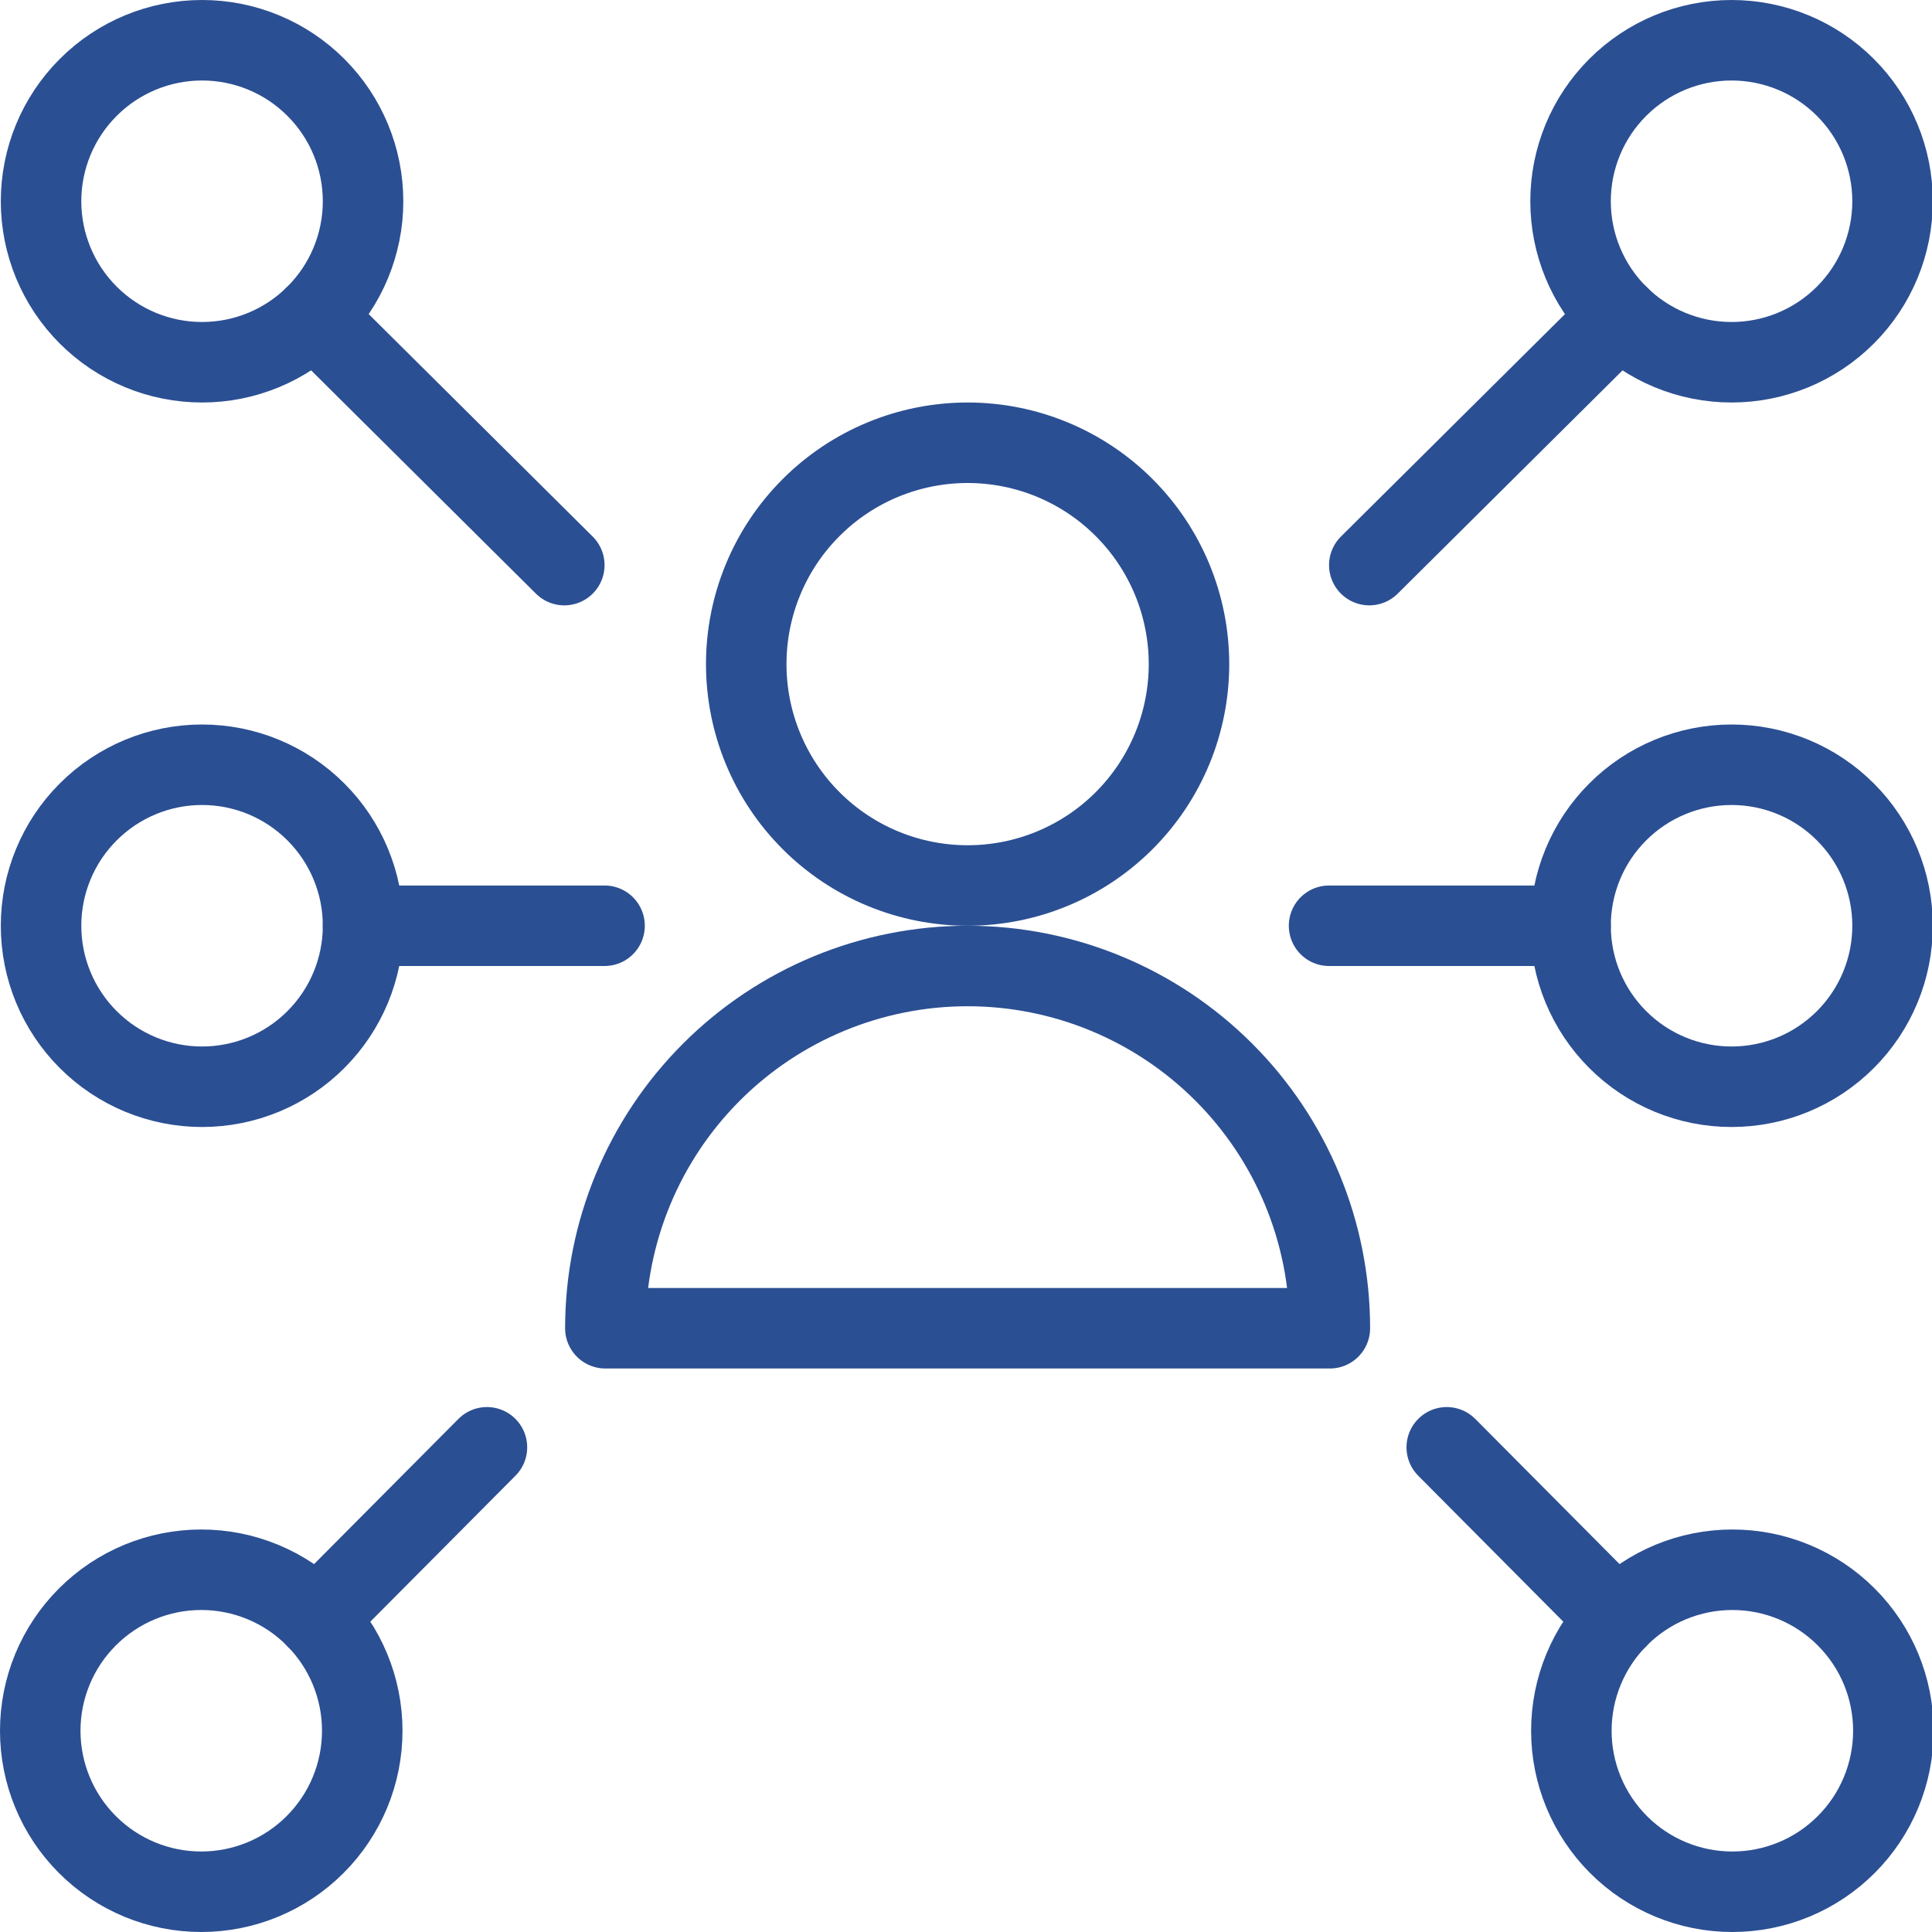
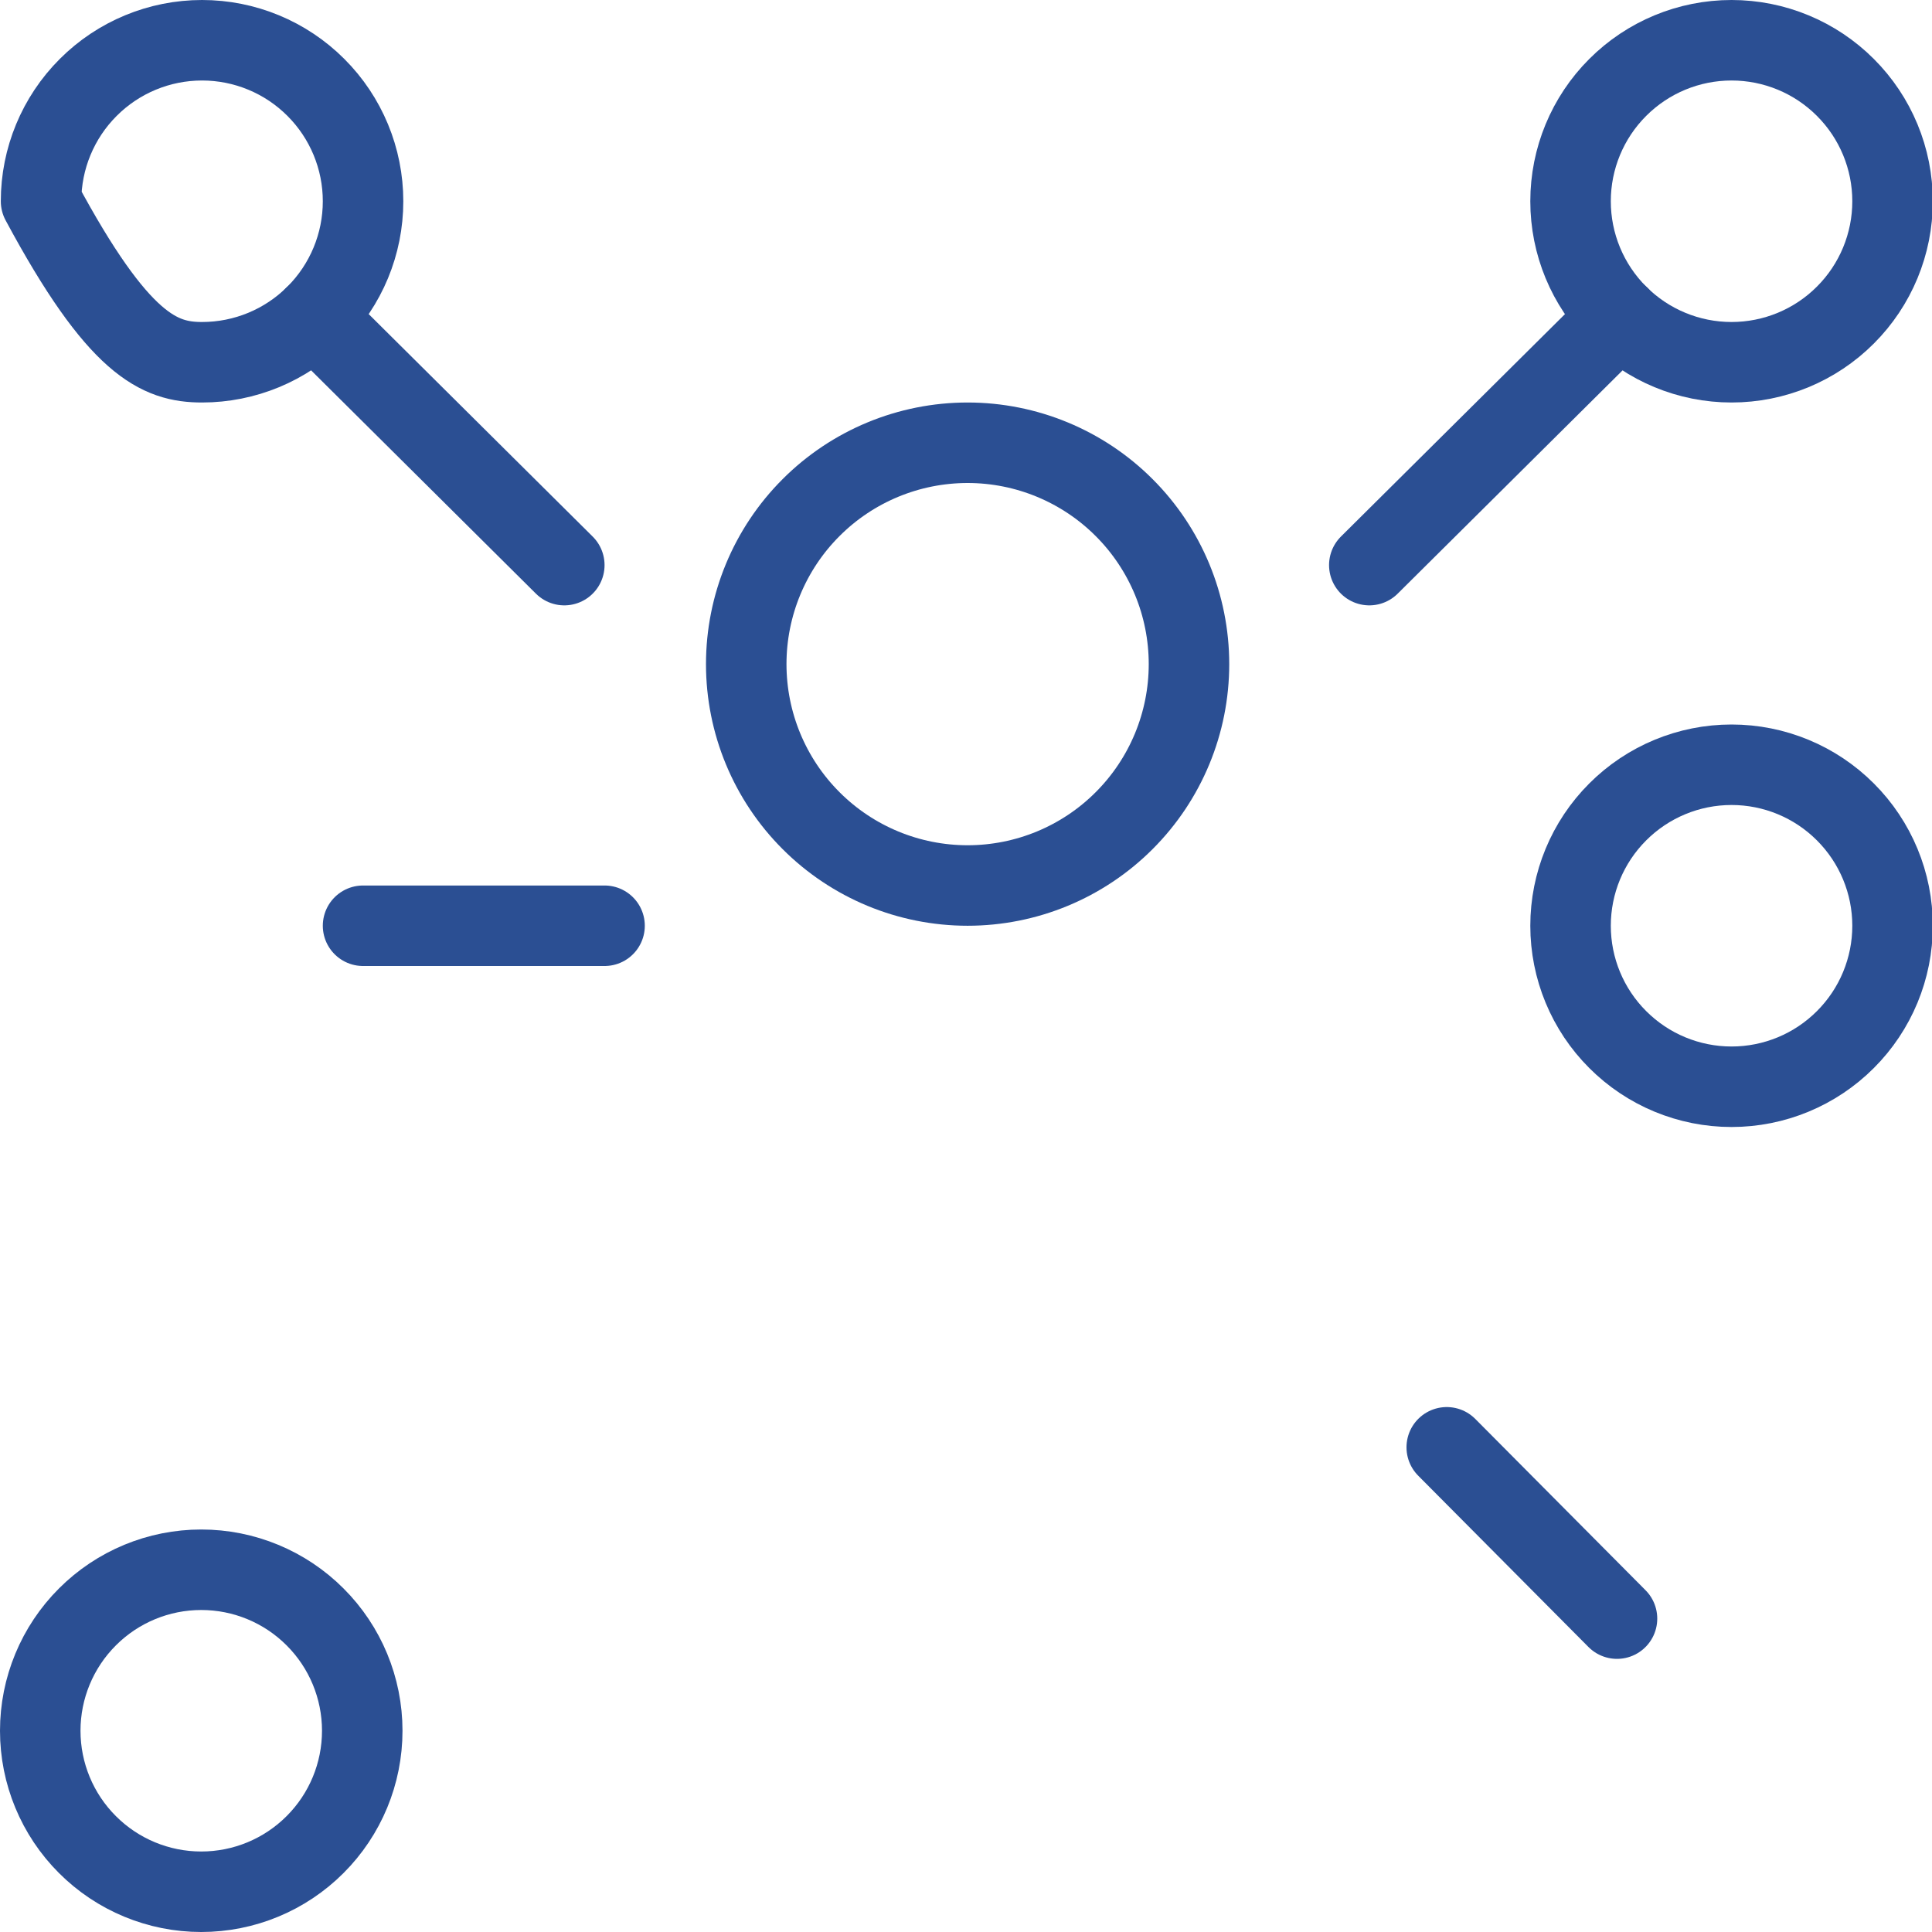
<svg xmlns="http://www.w3.org/2000/svg" width="48" height="48" viewBox="0 0 48 48" fill="none">
  <path d="M34.02 14.04L40.236 7.868" stroke="#2B4F93" stroke-width="2" stroke-linecap="round" stroke-linejoin="round" />
  <path d="M39.02 5C39.02 6.061 39.441 7.078 40.192 7.828C40.942 8.579 41.959 9 43.02 9C44.081 9 45.098 8.579 45.848 7.828C46.599 7.078 47.02 6.061 47.02 5C47.02 3.939 46.599 2.922 45.848 2.172C45.098 1.421 44.081 1 43.02 1C41.959 1 40.942 1.421 40.192 2.172C39.441 2.922 39.02 3.939 39.02 5V5Z" stroke="#2B4F93" stroke-width="2" stroke-linecap="round" stroke-linejoin="round" />
  <path d="M35.944 35.958L40.174 40.214" stroke="#2B4F93" stroke-width="2" stroke-linecap="round" stroke-linejoin="round" />
-   <path d="M39.04 43C39.04 44.061 39.462 45.078 40.212 45.828C40.962 46.579 41.979 47 43.04 47C44.101 47 45.118 46.579 45.868 45.828C46.619 45.078 47.04 44.061 47.04 43C47.04 41.939 46.619 40.922 45.868 40.172C45.118 39.421 44.101 39 43.04 39C41.979 39 40.962 39.421 40.212 40.172C39.462 40.922 39.04 41.939 39.04 43Z" stroke="#2B4F93" stroke-width="2" stroke-linecap="round" stroke-linejoin="round" />
  <path d="M14.02 14.04L7.806 7.868" stroke="#2B4F93" stroke-width="2" stroke-linecap="round" stroke-linejoin="round" />
-   <path d="M1.02 5C1.02 6.061 1.441 7.078 2.192 7.828C2.942 8.579 3.959 9 5.02 9C6.081 9 7.098 8.579 7.848 7.828C8.599 7.078 9.02 6.061 9.02 5C9.02 3.939 8.599 2.922 7.848 2.172C7.098 1.421 6.081 1 5.02 1C3.959 1 2.942 1.421 2.192 2.172C1.441 2.922 1.02 3.939 1.02 5V5Z" stroke="#2B4F93" stroke-width="2" stroke-linecap="round" stroke-linejoin="round" />
-   <path d="M12.098 35.958L7.866 40.214" stroke="#2B4F93" stroke-width="2" stroke-linecap="round" stroke-linejoin="round" />
+   <path d="M1.02 5C2.942 8.579 3.959 9 5.02 9C6.081 9 7.098 8.579 7.848 7.828C8.599 7.078 9.02 6.061 9.02 5C9.02 3.939 8.599 2.922 7.848 2.172C7.098 1.421 6.081 1 5.02 1C3.959 1 2.942 1.421 2.192 2.172C1.441 2.922 1.02 3.939 1.02 5V5Z" stroke="#2B4F93" stroke-width="2" stroke-linecap="round" stroke-linejoin="round" />
  <path d="M1 43C1 44.061 1.421 45.078 2.172 45.828C2.922 46.579 3.939 47 5 47C6.061 47 7.078 46.579 7.828 45.828C8.579 45.078 9 44.061 9 43C9 41.939 8.579 40.922 7.828 40.172C7.078 39.421 6.061 39 5 39C3.939 39 2.922 39.421 2.172 40.172C1.421 40.922 1 41.939 1 43V43Z" stroke="#2B4F93" stroke-width="2" stroke-linecap="round" stroke-linejoin="round" />
-   <path d="M33.02 23H39.02" stroke="#2B4F93" stroke-width="2" stroke-linecap="round" stroke-linejoin="round" />
  <path d="M39.02 23C39.02 24.061 39.441 25.078 40.192 25.828C40.942 26.579 41.959 27 43.02 27C44.081 27 45.098 26.579 45.848 25.828C46.599 25.078 47.02 24.061 47.02 23C47.02 21.939 46.599 20.922 45.848 20.172C45.098 19.421 44.081 19 43.02 19C41.959 19 40.942 19.421 40.192 20.172C39.441 20.922 39.02 21.939 39.02 23Z" stroke="#2B4F93" stroke-width="2" stroke-linecap="round" stroke-linejoin="round" />
  <path d="M15.02 23H9.02" stroke="#2B4F93" stroke-width="2" stroke-linecap="round" stroke-linejoin="round" />
-   <path d="M1.02 23C1.02 24.061 1.441 25.078 2.192 25.828C2.942 26.579 3.959 27 5.02 27C6.081 27 7.098 26.579 7.848 25.828C8.599 25.078 9.02 24.061 9.02 23C9.02 21.939 8.599 20.922 7.848 20.172C7.098 19.421 6.081 19 5.02 19C3.959 19 2.942 19.421 2.192 20.172C1.441 20.922 1.02 21.939 1.02 23V23Z" stroke="#2B4F93" stroke-width="2" stroke-linecap="round" stroke-linejoin="round" />
-   <path d="M15.04 33C15.04 30.613 15.988 28.324 17.676 26.636C19.364 24.948 21.653 24 24.04 24C26.427 24 28.716 24.948 30.404 26.636C32.092 28.324 33.04 30.613 33.04 33H15.04Z" stroke="#2B4F93" stroke-width="2" stroke-linecap="round" stroke-linejoin="round" />
  <path d="M18.54 16.5C18.54 17.959 19.119 19.358 20.151 20.389C21.182 21.421 22.581 22 24.04 22C25.499 22 26.898 21.421 27.929 20.389C28.961 19.358 29.54 17.959 29.54 16.5C29.54 15.041 28.961 13.642 27.929 12.611C26.898 11.579 25.499 11 24.04 11C22.581 11 21.182 11.579 20.151 12.611C19.119 13.642 18.54 15.041 18.54 16.5Z" stroke="#2B4F93" stroke-width="2" stroke-linecap="round" stroke-linejoin="round" />
</svg>